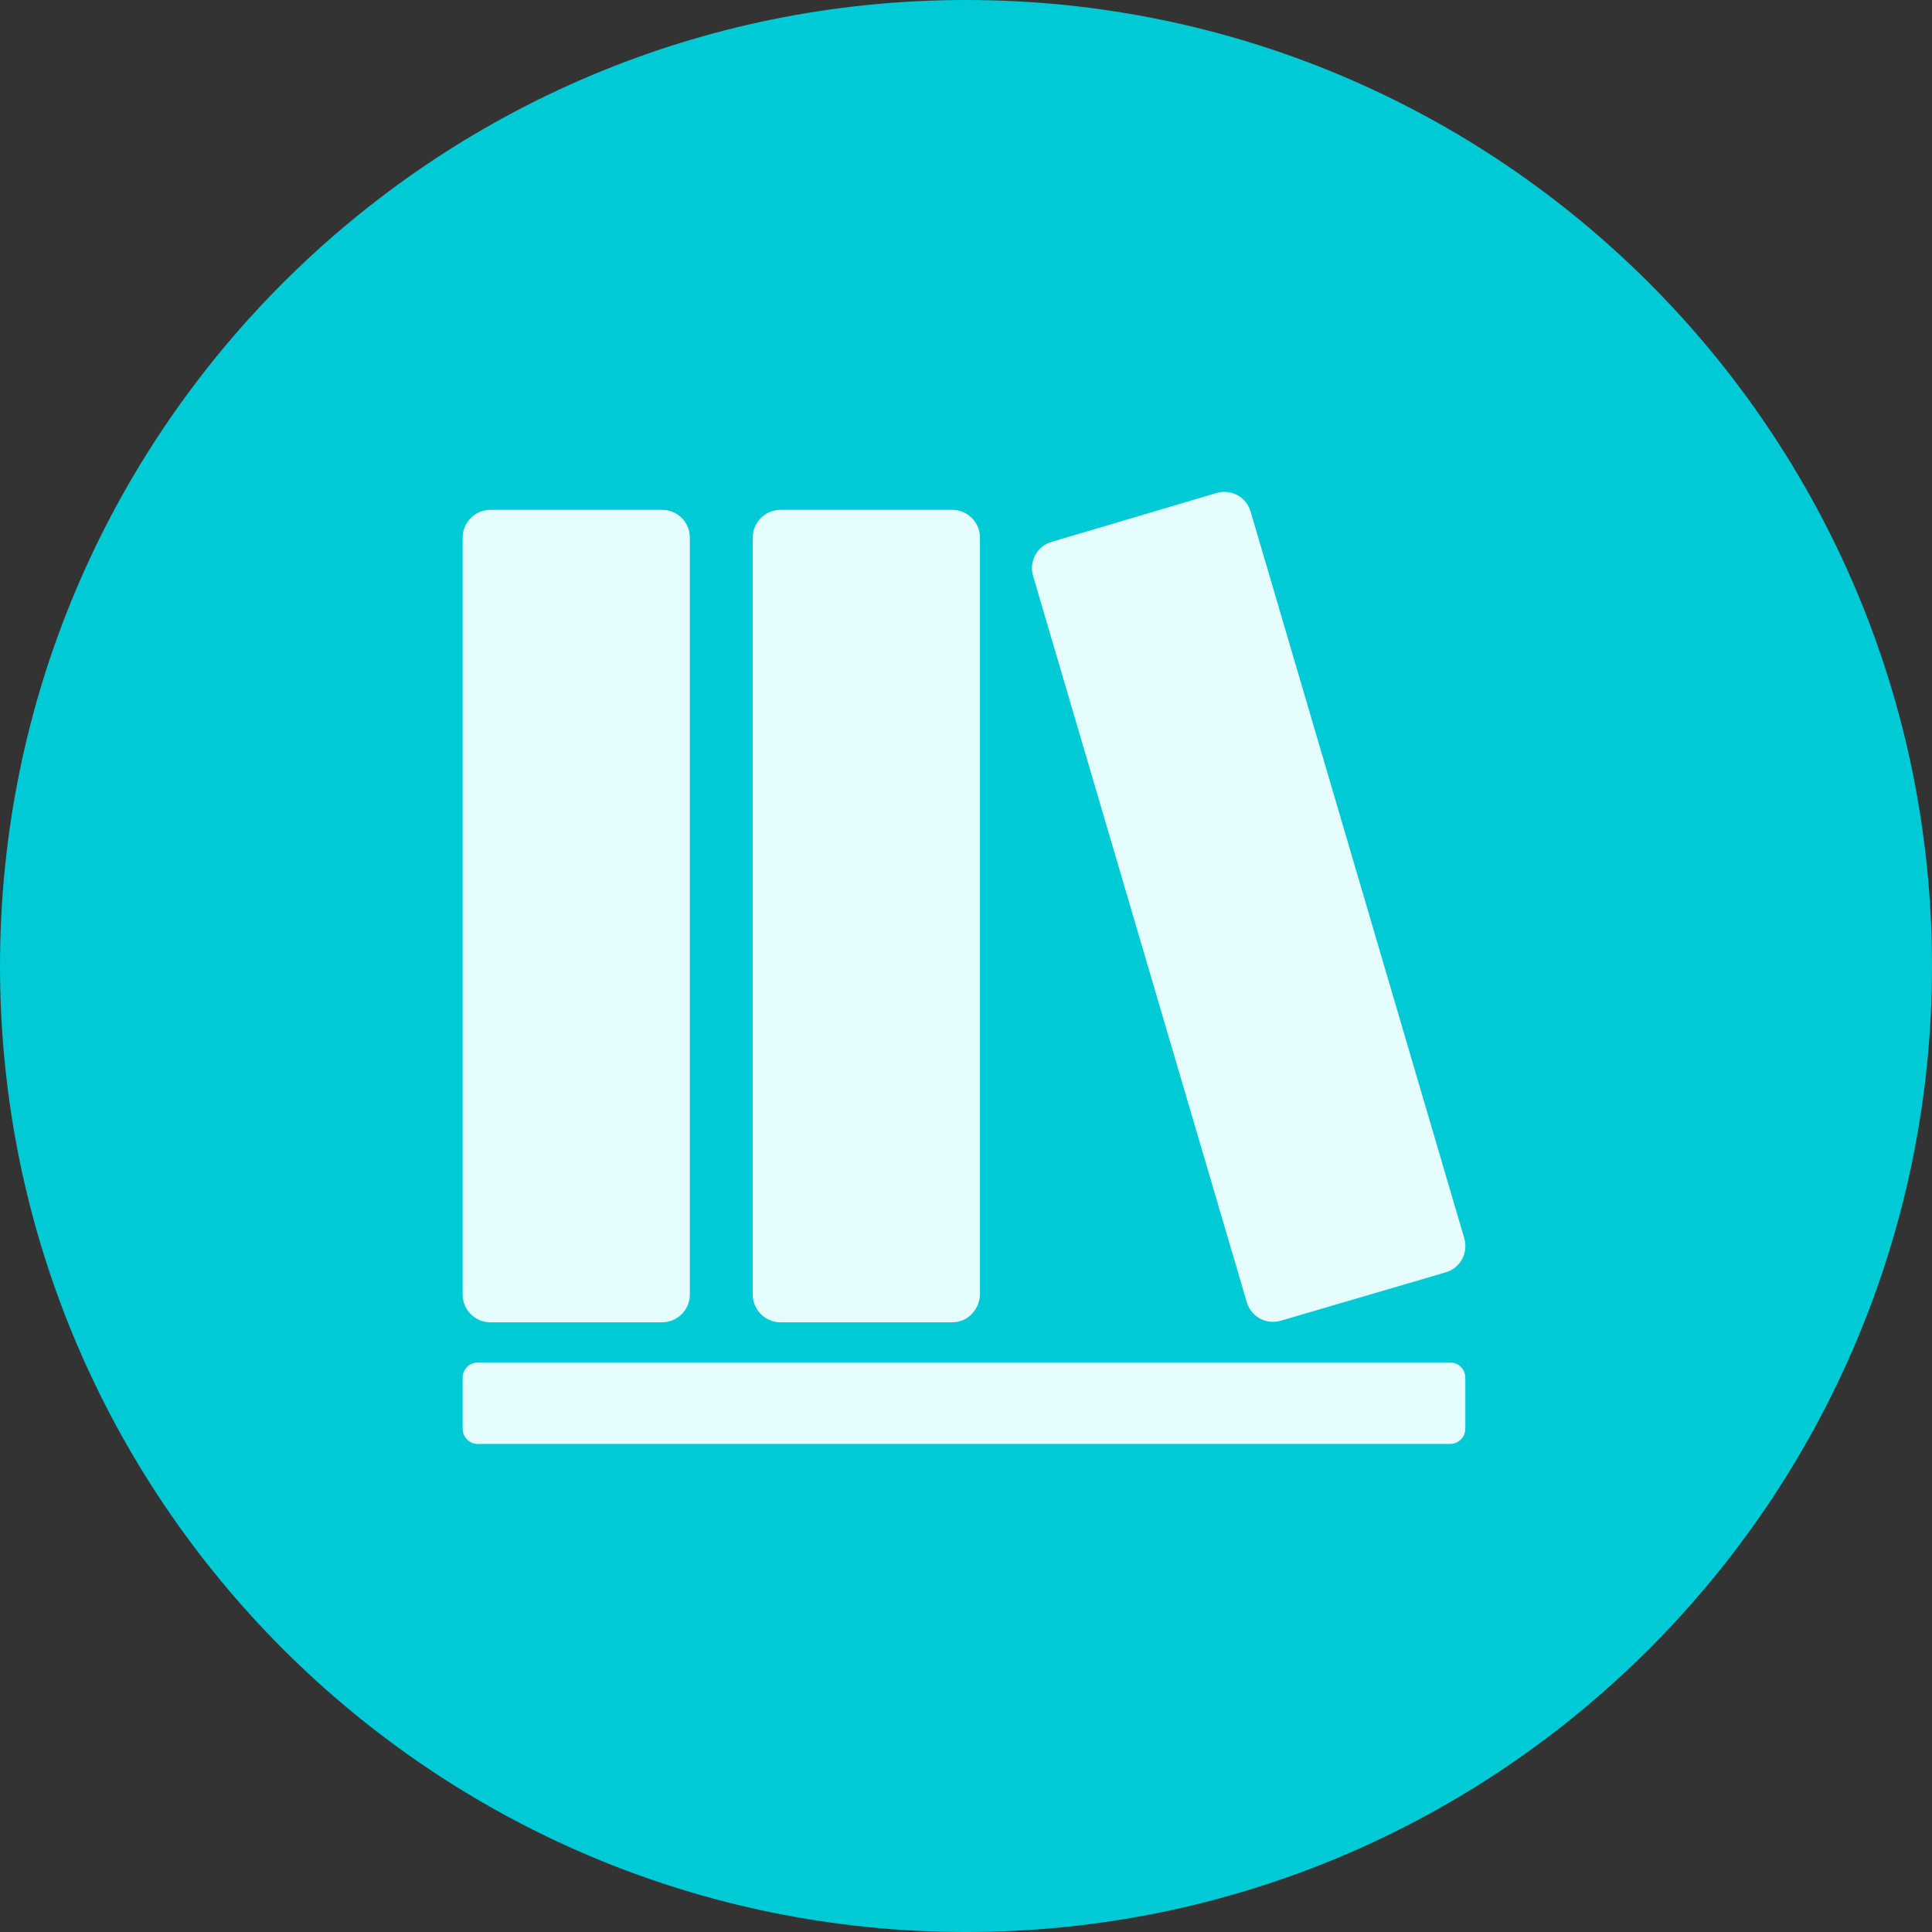
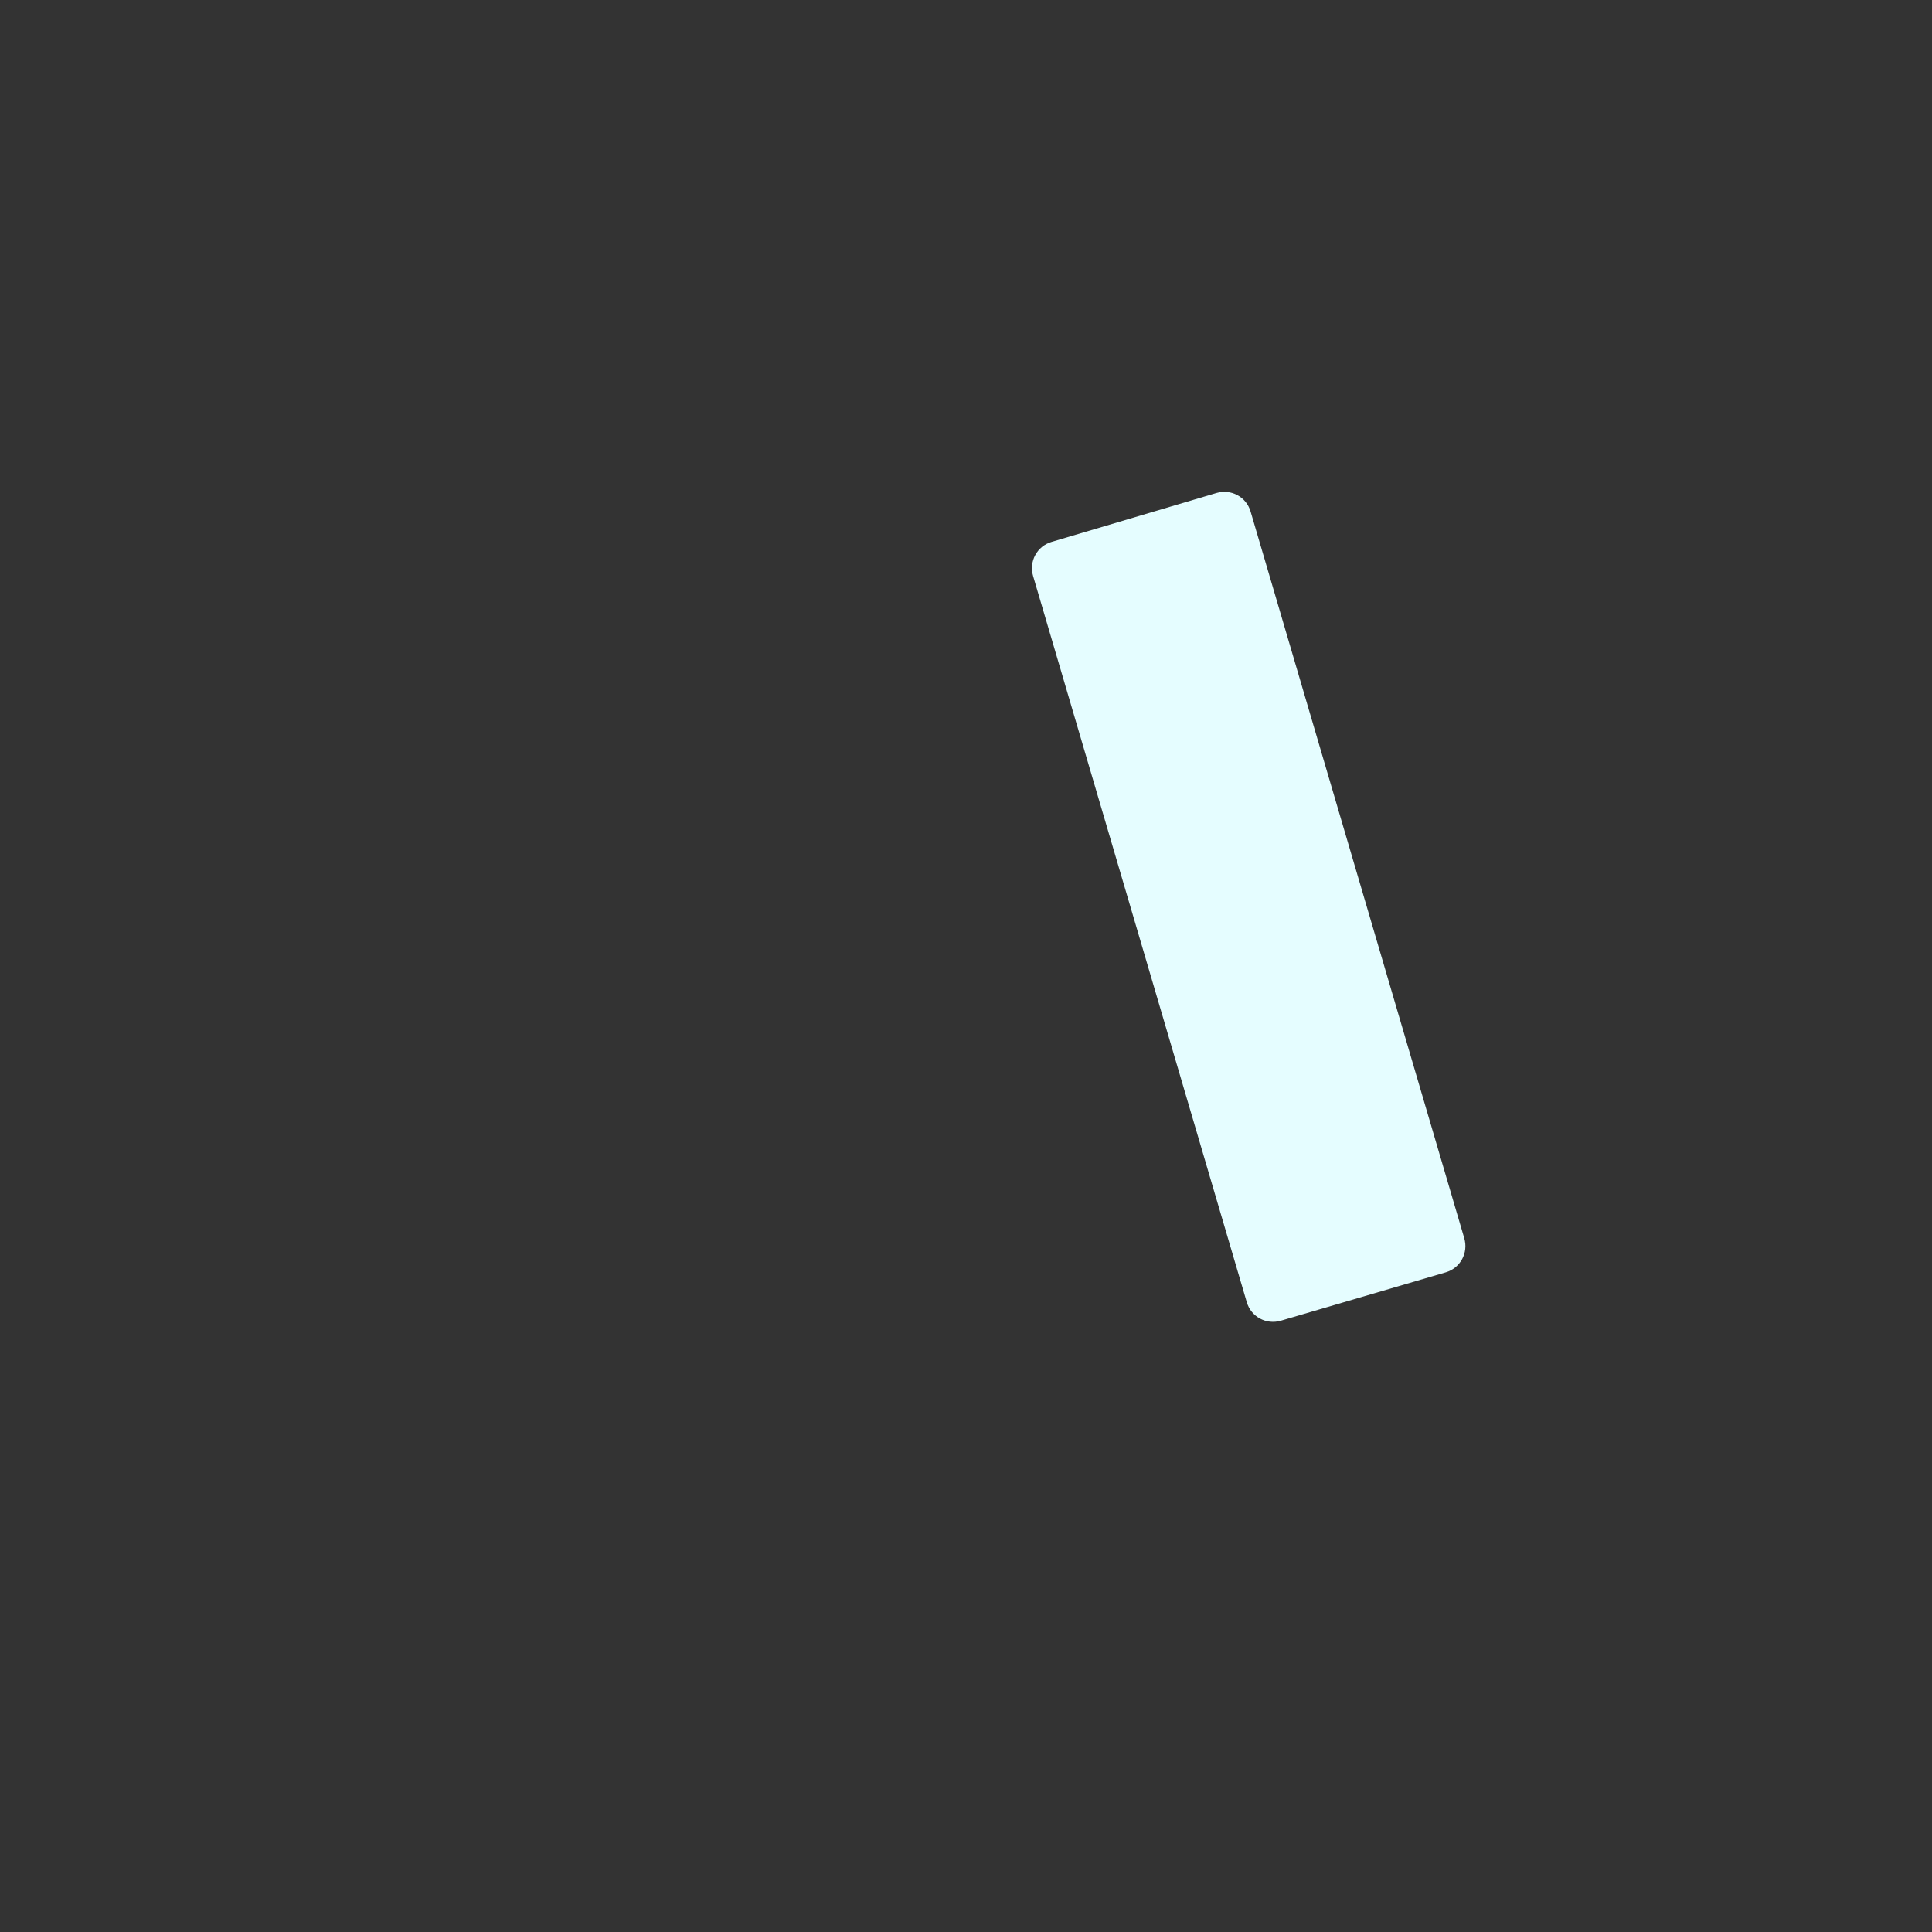
<svg xmlns="http://www.w3.org/2000/svg" width="1080" zoomAndPan="magnify" viewBox="0 0 810 810" height="1080" preserveAspectRatio="xMidYMid meet" version="1.0">
  <rect x="0" y="0" width="810" height="810" fill="#333333" stroke="none" />
  <defs>
    <clipPath id="id1">
-       <path d="M 193.332 213 L 290 213 L 290 555 L 193.332 555 Z M 193.332 213 " clip-rule="nonzero" />
-     </clipPath>
+       </clipPath>
    <clipPath id="id2">
-       <path d="M 193.332 571 L 615 571 L 615 605.379 L 193.332 605.379 Z M 193.332 571 " clip-rule="nonzero" />
-     </clipPath>
+       </clipPath>
  </defs>
-   <path fill="#00cad5" d="M 405 0 C 181.324 0 0 181.324 0 405 C 0 628.676 181.324 810 405 810 C 628.676 810 810 628.676 810 405 C 810 181.324 628.676 0 405 0 " fill-opacity="1" fill-rule="nonzero" />
  <g clip-path="url(#id1)">
    <path fill="#e5fdff" d="M 277.629 554.379 L 205.555 554.379 C 199.191 554.379 193.961 549.141 193.961 542.766 L 193.961 225.371 C 193.961 218.996 199.191 213.758 205.555 213.758 L 277.629 213.758 C 283.992 213.758 289.223 218.996 289.223 225.371 L 289.223 542.766 C 289.223 549.141 283.992 554.379 277.629 554.379 Z M 277.629 554.379 " fill-opacity="1" fill-rule="nonzero" />
  </g>
  <g clip-path="url(#id2)">
    <path fill="#e5fdff" d="M 614.344 577.602 L 614.344 599.004 C 614.344 602.648 611.387 605.379 607.977 605.379 L 200.328 605.379 C 196.688 605.379 193.961 602.418 193.961 599.004 L 193.961 577.602 C 193.961 573.957 196.918 571.227 200.328 571.227 L 607.977 571.227 C 611.613 571.227 614.344 574.188 614.344 577.602 Z M 614.344 577.602 " fill-opacity="1" fill-rule="nonzero" />
  </g>
-   <path fill="#e5fdff" d="M 399.262 554.379 L 327.191 554.379 C 320.824 554.379 315.598 549.141 315.598 542.766 L 315.598 225.371 C 315.598 218.996 320.824 213.758 327.191 213.758 L 399.262 213.758 C 405.629 213.758 410.859 218.996 410.859 225.371 L 410.859 542.766 C 410.633 549.141 405.629 554.379 399.262 554.379 Z M 399.262 554.379 " fill-opacity="1" fill-rule="nonzero" />
  <path fill="#e5fdff" d="M 606.156 533.43 L 537.043 553.695 C 530.902 555.516 524.535 552.102 522.719 545.953 L 433.141 241.535 C 431.32 235.391 434.73 229.016 440.871 227.191 L 509.984 206.699 C 516.125 204.879 522.492 208.293 524.309 214.441 L 613.887 519.086 C 615.707 525.234 612.297 531.609 606.156 533.43 Z M 606.156 533.43 " fill-opacity="1" fill-rule="nonzero" />
</svg>